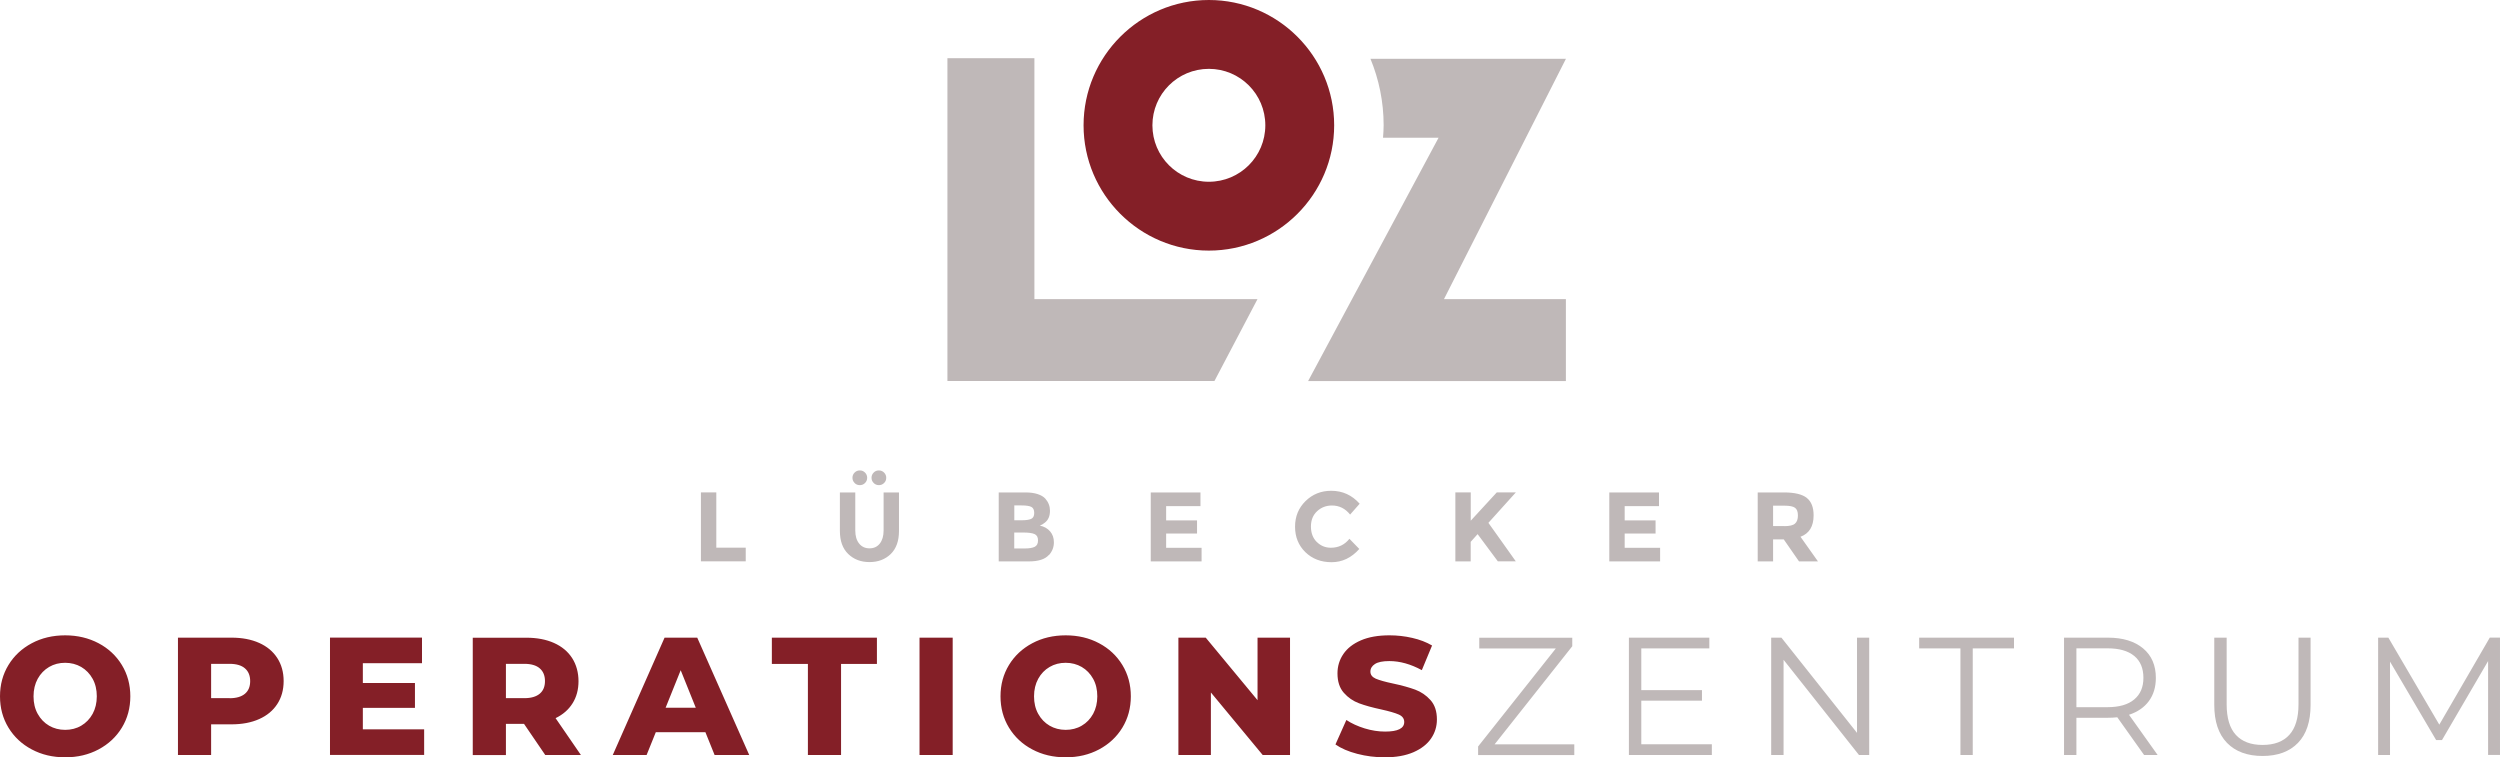
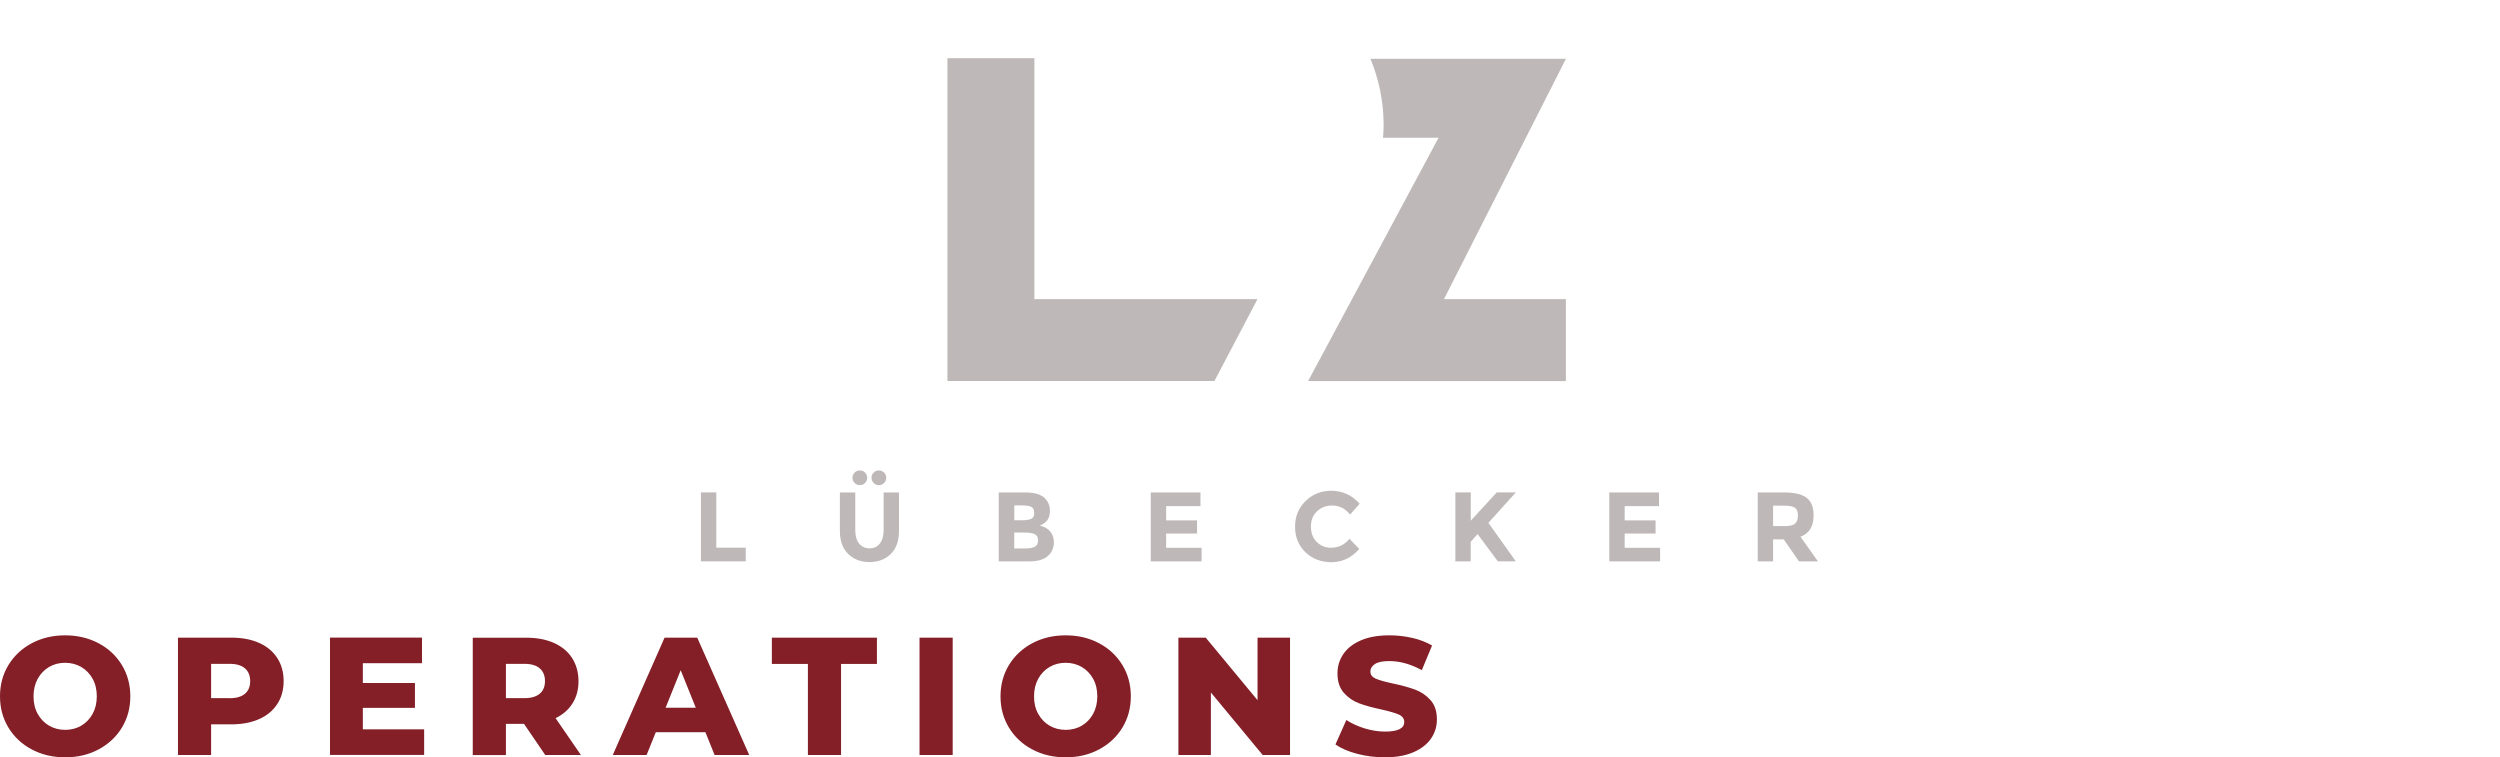
<svg xmlns="http://www.w3.org/2000/svg" id="Ebene_2" data-name="Ebene 2" viewBox="0 0 407.82 123.54">
  <defs>
    <style>
      .cls-1 {
        fill: #841f27;
      }

      .cls-2 {
        fill: #bfb8b8;
      }
    </style>
  </defs>
  <g id="Ebene_1-2" data-name="Ebene 1">
    <path class="cls-2" d="M291.08,85.82h-1.84v-3.33h1.88c.8,0,1.37.11,1.69.34.32.22.48.64.48,1.25s-.15,1.05-.47,1.33c-.31.28-.89.42-1.75.42M294.74,81.22c-.75-.59-1.99-.89-3.74-.89h-4.27v11.25h2.51v-3.59h1.74l2.49,3.59h3.09l-2.85-4.02c1.43-.53,2.14-1.69,2.14-3.49,0-1.31-.37-2.26-1.12-2.85M262.52,80.33v11.25h8.29v-2.22h-5.78v-2.33h5.04v-2.14h-5.04v-2.32h5.6v-2.24h-8.12ZM237.4,91.58h2.51v-3.19l1.13-1.26,3.3,4.44h2.93c-.52-.72-1.29-1.81-2.33-3.28-1.04-1.46-1.76-2.47-2.14-3l4.48-4.97h-3.11l-4.25,4.62v-4.62h-2.51v11.26h0ZM214.8,88.41c-.63-.63-.95-1.47-.95-2.52s.34-1.88,1.01-2.5c.67-.62,1.48-.93,2.42-.93,1.18,0,2.17.49,2.96,1.48l1.56-1.77c-1.25-1.4-2.79-2.11-4.64-2.11-1.65,0-3.05.56-4.19,1.68s-1.71,2.51-1.71,4.18.56,3.05,1.68,4.15c1.12,1.09,2.55,1.64,4.28,1.64s3.24-.72,4.52-2.16l-1.61-1.66c-.78.98-1.79,1.46-3.03,1.46-.9,0-1.67-.32-2.3-.95M187.72,80.33v11.25h8.29v-2.22h-5.78v-2.33h5.04v-2.14h-5.04v-2.32h5.6v-2.24h-8.11ZM165.45,86.87h1.48c.84,0,1.45.08,1.83.25.38.17.57.51.57,1.03s-.18.87-.54,1.05c-.36.18-.9.27-1.62.27h-1.72v-2.59ZM165.45,82.45h1.21c.74,0,1.27.08,1.58.24s.47.49.47.99-.17.82-.51.97-.86.22-1.55.22h-1.19v-2.43ZM171.12,90.54c.54-.6.8-1.29.8-2.08,0-.71-.21-1.3-.62-1.78s-.97-.79-1.67-.94c.19-.09.33-.15.4-.19.07-.04.21-.13.4-.28.57-.43.85-1.08.85-1.96,0-.73-.25-1.39-.76-1.97-.28-.31-.7-.56-1.25-.74-.55-.18-1.21-.27-1.97-.27h-4.38v11.25h4.93c1.55,0,2.63-.35,3.25-1.05M143.37,79.14c.33,0,.61-.11.85-.35s.35-.51.35-.85-.12-.61-.35-.85c-.23-.23-.51-.35-.85-.35s-.62.11-.85.35c-.23.23-.35.51-.35.85s.12.61.35.85c.23.23.51.35.85.35M140.26,79.14c.33,0,.62-.11.85-.35.23-.23.35-.51.35-.85s-.12-.61-.35-.85c-.23-.23-.51-.35-.85-.35s-.61.11-.85.35c-.23.23-.35.51-.35.85s.12.61.35.85.51.35.85.35M139.52,86.54v-6.21h-2.51v6.29c0,1.62.45,2.87,1.36,3.75.91.88,2.06,1.32,3.47,1.32s2.56-.44,3.46-1.31c.9-.88,1.35-2.13,1.35-3.76v-6.29h-2.51v6.21c0,.9-.21,1.61-.62,2.13-.41.52-.97.78-1.68.78s-1.27-.26-1.69-.78c-.42-.52-.63-1.23-.63-2.13M121.65,91.58v-2.24h-4.8v-9.02h-2.51v11.25h7.31Z" />
-     <path class="cls-2" d="M406.15,104.02l-8.23,14.19-8.31-14.19h-1.67v19.14h1.94v-15.23l7.52,12.79h.96l7.52-12.88v15.31h1.94v-19.14h-1.67ZM369.08,123.32c2.48,0,4.4-.71,5.78-2.13,1.38-1.42,2.06-3.49,2.06-6.21v-10.96h-1.97v10.88c0,2.22-.5,3.88-1.5,4.98-1,1.1-2.46,1.64-4.37,1.64s-3.35-.55-4.35-1.64c-1-1.09-1.5-2.75-1.5-4.98v-10.88h-2.02v10.96c0,2.71.69,4.78,2.08,6.21,1.39,1.42,3.32,2.13,5.8,2.13M343.8,115.36h-5.08v-9.6h5.08c1.89,0,3.34.41,4.35,1.24s1.5,2.02,1.5,3.57-.5,2.69-1.5,3.53-2.45,1.26-4.35,1.26M351.97,123.16l-4.67-6.56c1.4-.46,2.48-1.2,3.24-2.23.76-1.03,1.14-2.29,1.14-3.79,0-2.04-.69-3.65-2.08-4.81s-3.3-1.75-5.74-1.75h-7.16v19.14h2.02v-6.07h5.14c.53,0,1.04-.03,1.53-.08l4.37,6.15h2.21ZM319.79,123.16h2.02v-17.39h6.73v-1.75h-15.47v1.75h6.73v17.39h0ZM302.93,104.02v15.53l-12.33-15.53h-1.67v19.14h2.02v-15.53l12.3,15.53h1.67v-19.14h-2ZM267.74,121.41v-7.11h9.9v-1.72h-9.9v-6.81h11.1v-1.75h-13.12v19.14h13.53v-1.75h-11.51ZM243.82,121.41l12.66-15.99v-1.39h-15.17v1.75h12.49l-12.68,15.99v1.4h15.69v-1.75h-12.98Z" />
    <path class="cls-1" d="M225.92,123.54c1.82,0,3.37-.28,4.65-.83,1.28-.56,2.23-1.3,2.87-2.23.64-.93.96-1.97.96-3.12,0-1.33-.35-2.38-1.05-3.16s-1.53-1.34-2.49-1.7c-.96-.35-2.16-.69-3.62-1-1.29-.27-2.23-.54-2.82-.79-.58-.26-.87-.64-.87-1.15s.25-.92.74-1.24c.49-.32,1.27-.48,2.35-.48,1.71,0,3.48.49,5.3,1.48l1.67-4.02c-.93-.55-2.01-.96-3.23-1.24-1.22-.28-2.46-.42-3.72-.42-1.84,0-3.39.27-4.66.82-1.27.55-2.22,1.29-2.86,2.23-.64.94-.96,1.99-.96,3.16,0,1.33.35,2.39,1.04,3.17.69.78,1.52,1.35,2.49,1.71s2.17.69,3.61,1c1.31.29,2.27.57,2.86.83.59.26.89.67.89,1.22,0,1.04-1.04,1.56-3.12,1.56-1.09,0-2.2-.17-3.34-.52-1.13-.35-2.12-.8-2.98-1.37l-1.78,3.99c.91.64,2.1,1.15,3.55,1.53s2.96.57,4.51.57M205.14,104.02v10.2l-8.45-10.2h-4.46v19.14h5.3v-10.2l8.45,10.2h4.46v-19.14h-5.3ZM173.84,119.06c-.97,0-1.84-.23-2.62-.68-.78-.46-1.4-1.1-1.86-1.93-.46-.83-.68-1.78-.68-2.86s.23-2.03.68-2.86c.46-.83,1.07-1.47,1.86-1.93.78-.46,1.66-.68,2.62-.68s1.84.23,2.62.68c.78.46,1.4,1.1,1.86,1.93.46.83.68,1.78.68,2.86s-.23,2.03-.68,2.86c-.46.83-1.07,1.47-1.86,1.93-.78.46-1.66.68-2.62.68M173.84,123.54c2.02,0,3.84-.43,5.45-1.29,1.61-.86,2.88-2.04,3.8-3.55.92-1.51,1.38-3.22,1.38-5.11s-.46-3.6-1.38-5.11c-.92-1.51-2.19-2.7-3.8-3.55-1.61-.86-3.43-1.29-5.45-1.29s-3.84.43-5.45,1.29c-1.61.86-2.88,2.04-3.8,3.55-.92,1.51-1.38,3.22-1.38,5.11s.46,3.6,1.38,5.11,2.19,2.7,3.8,3.55c1.61.86,3.43,1.29,5.45,1.29M150,123.16h5.41v-19.14h-5.41v19.14ZM131.79,123.16h5.41v-14.85h5.85v-4.29h-17.14v4.29h5.88v14.85ZM108.58,115.45l2.46-6.12,2.46,6.12h-4.92ZM116.59,123.16h5.63l-8.48-19.14h-5.33l-8.45,19.14h5.52l1.5-3.72h8.09l1.5,3.72ZM88.9,111.1c0,.9-.28,1.58-.85,2.06s-1.4.73-2.51.73h-3.01v-5.6h3.01c1.11,0,1.95.25,2.51.74.57.49.85,1.19.85,2.08M88.96,123.16h5.8l-4.13-6.01c1.2-.58,2.13-1.39,2.77-2.42.65-1.03.97-2.24.97-3.62s-.35-2.69-1.04-3.76c-.69-1.07-1.68-1.89-2.95-2.46-1.28-.57-2.78-.86-4.51-.86h-8.75v19.14h5.41v-5.09h2.95l3.47,5.09ZM59.19,118.97v-3.5h8.5v-4.05h-8.5v-3.23h9.65v-4.18h-15.01v19.14h15.36v-4.18h-10.01ZM37.45,113.89h-3.01v-5.6h3.01c1.11,0,1.95.25,2.51.74.57.49.85,1.19.85,2.08s-.28,1.58-.85,2.06-1.4.73-2.52.73M37.78,104.02h-8.75v19.14h5.41v-5h3.33c1.73,0,3.24-.29,4.51-.86,1.28-.57,2.26-1.39,2.95-2.45.69-1.06,1.04-2.31,1.04-3.75s-.35-2.69-1.04-3.76c-.69-1.07-1.68-1.89-2.95-2.46-1.28-.57-2.78-.86-4.51-.86M10.63,119.06c-.97,0-1.84-.23-2.62-.68-.78-.46-1.4-1.1-1.86-1.93-.46-.83-.68-1.78-.68-2.86s.23-2.03.68-2.86c.46-.83,1.08-1.47,1.86-1.93.78-.46,1.66-.68,2.62-.68s1.84.23,2.62.68c.78.46,1.4,1.1,1.86,1.93.46.83.68,1.78.68,2.86s-.23,2.03-.68,2.86c-.46.83-1.08,1.47-1.86,1.93-.78.46-1.66.68-2.62.68M10.63,123.54c2.02,0,3.84-.43,5.45-1.29s2.88-2.04,3.8-3.55c.92-1.51,1.38-3.22,1.38-5.11s-.46-3.6-1.38-5.11c-.92-1.51-2.19-2.7-3.8-3.55s-3.43-1.29-5.45-1.29-3.84.43-5.45,1.29-2.88,2.04-3.8,3.55c-.92,1.51-1.38,3.22-1.38,5.11s.46,3.6,1.38,5.11,2.19,2.7,3.8,3.55c1.61.86,3.43,1.29,5.45,1.29" />
    <path class="cls-2" d="M255.45,48.8h-19.9l19.9-39.21h-31.89c1.38,3.35,2.15,7.01,2.15,10.85,0,.68-.05,1.35-.1,2.03h9.06l-21.28,39.69h42.05v-13.35h0Z" />
    <polygon class="cls-2" points="168.74 48.8 168.74 9.49 154.55 9.49 154.55 62.15 165.27 62.15 168.74 62.15 198.11 62.15 205.13 48.8 168.74 48.8" />
-     <path class="cls-1" d="M197.2,29.65c-5.09,0-9.21-4.12-9.21-9.21s4.12-9.21,9.21-9.21,9.21,4.12,9.21,9.21-4.12,9.21-9.21,9.21M197.2,0c-11.27,0-20.44,9.17-20.44,20.44s9.17,20.44,20.44,20.44,20.44-9.17,20.44-20.44S208.47,0,197.2,0" />
  </g>
</svg>